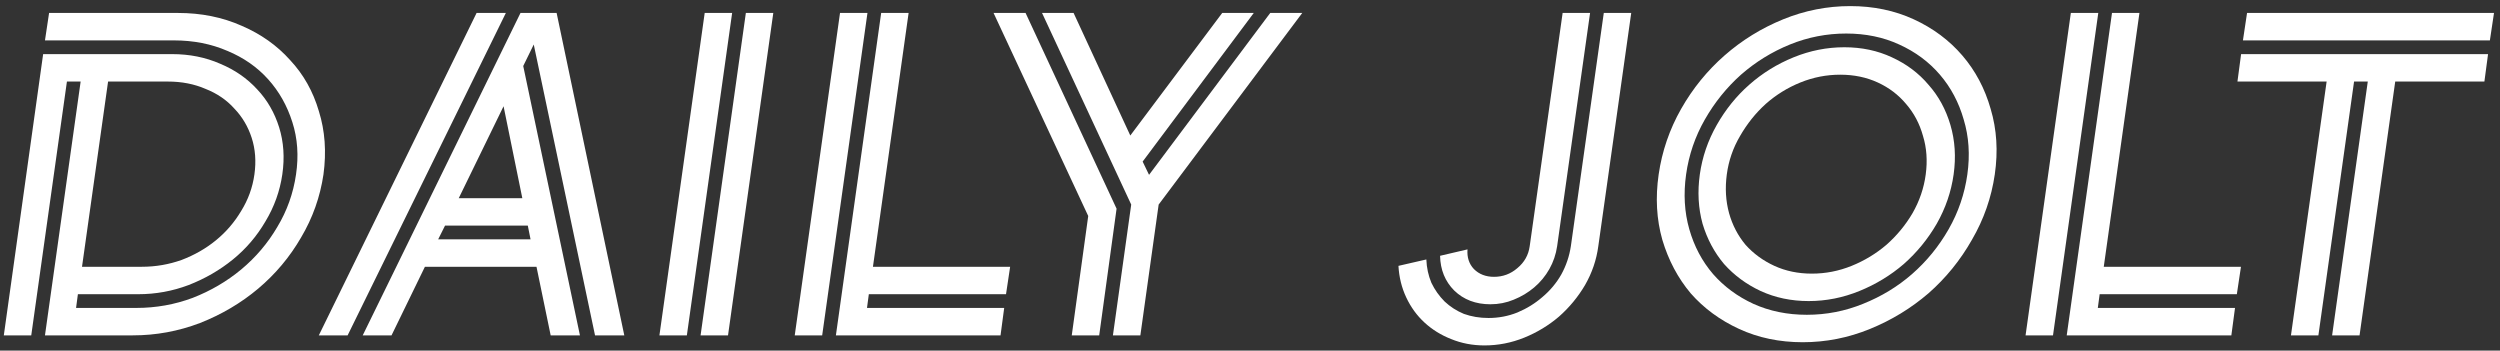
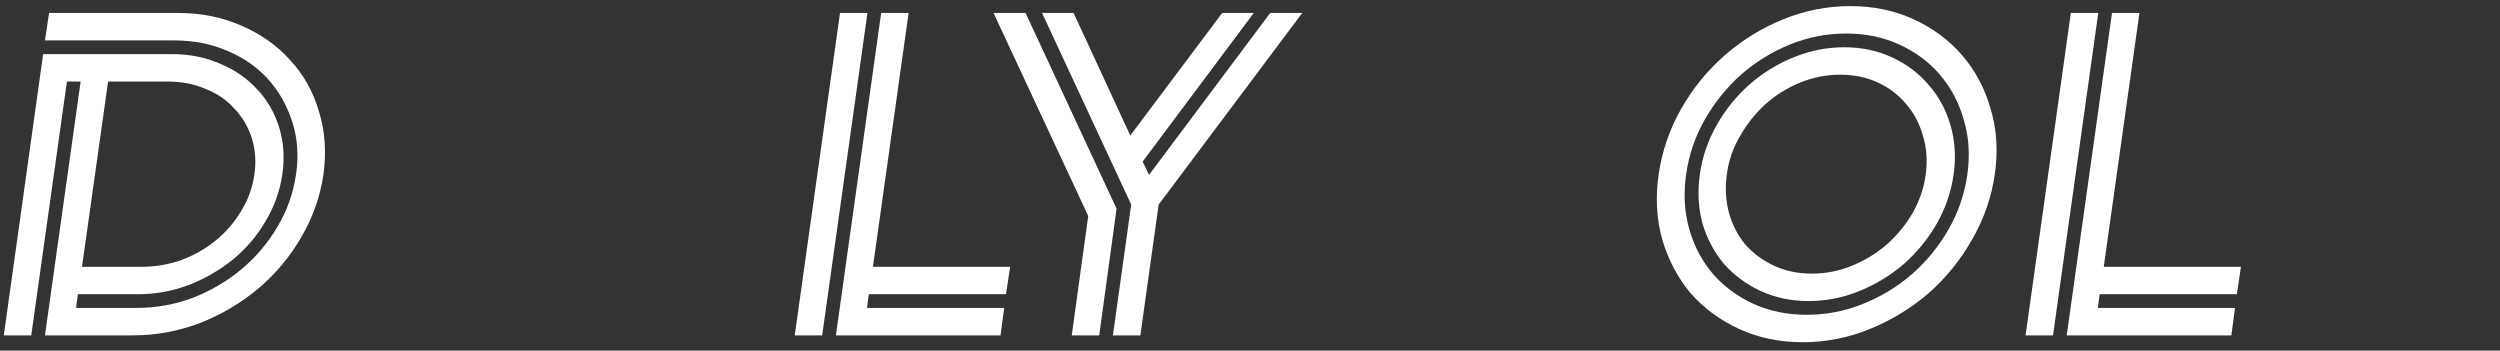
<svg xmlns="http://www.w3.org/2000/svg" width="328" height="46" viewBox="0 0 328 46" fill="none">
  <rect x="0" y="0" width="328" height="46" fill="#333333" stroke="none" />
-   <path d="M294.033 7.1H326.433L325.953 10.7H314.253L309.573 44H305.973L310.653 10.7H308.853L304.173 44H300.573L305.253 10.7H293.553L294.033 7.1ZM294.813 1.7H327.213L326.673 5.3H294.273L294.813 1.7Z" fill="white" />
  <path d="M277.094 1.7H280.694L276.014 35H294.014L293.474 38.6H275.474L275.234 40.4H293.234L292.754 44H271.154L277.094 1.7ZM271.694 1.7H275.294L269.354 44H265.754L271.694 1.7Z" fill="white" />
  <path d="M217.617 22.88C218.057 19.84 219.037 16.98 220.557 14.3C222.077 11.62 223.977 9.28 226.257 7.28C228.537 5.28 231.097 3.7 233.937 2.54C236.777 1.38 239.717 0.8 242.757 0.8C245.797 0.8 248.577 1.38 251.097 2.54C253.617 3.7 255.737 5.28 257.457 7.28C259.177 9.28 260.417 11.62 261.177 14.3C261.977 16.98 262.157 19.84 261.717 22.88C261.277 25.92 260.277 28.78 258.717 31.46C257.197 34.14 255.297 36.48 253.017 38.48C250.737 40.44 248.177 42 245.337 43.16C242.497 44.32 239.557 44.9 236.517 44.9C233.477 44.9 230.697 44.32 228.177 43.16C225.657 42 223.537 40.44 221.817 38.48C220.137 36.48 218.897 34.14 218.097 31.46C217.337 28.78 217.177 25.92 217.617 22.88ZM221.217 22.88C220.857 25.44 220.997 27.84 221.637 30.08C222.277 32.32 223.317 34.28 224.757 35.96C226.197 37.6 227.957 38.9 230.037 39.86C232.157 40.82 234.497 41.3 237.057 41.3C239.617 41.3 242.077 40.82 244.437 39.86C246.837 38.9 248.977 37.6 250.857 35.96C252.777 34.28 254.377 32.32 255.657 30.08C256.937 27.84 257.757 25.44 258.117 22.88C258.477 20.32 258.317 17.92 257.637 15.68C256.997 13.44 255.957 11.48 254.517 9.8C253.077 8.12 251.297 6.8 249.177 5.84C247.097 4.88 244.777 4.4 242.217 4.4C239.657 4.4 237.197 4.88 234.837 5.84C232.477 6.8 230.337 8.12 228.417 9.8C226.537 11.48 224.957 13.44 223.677 15.68C222.397 17.92 221.577 20.32 221.217 22.88ZM223.017 22.88C223.337 20.6 224.077 18.44 225.237 16.4C226.397 14.36 227.817 12.6 229.497 11.12C231.217 9.6 233.157 8.4 235.317 7.52C237.477 6.64 239.697 6.2 241.977 6.2C244.257 6.2 246.337 6.64 248.217 7.52C250.137 8.4 251.737 9.6 253.017 11.12C254.337 12.6 255.297 14.36 255.897 16.4C256.497 18.44 256.637 20.6 256.317 22.88C255.997 25.16 255.257 27.32 254.097 29.36C252.937 31.36 251.497 33.12 249.777 34.64C248.057 36.12 246.117 37.3 243.957 38.18C241.797 39.06 239.577 39.5 237.297 39.5C235.017 39.5 232.917 39.06 230.997 38.18C229.117 37.3 227.517 36.12 226.197 34.64C224.917 33.12 223.977 31.36 223.377 29.36C222.817 27.32 222.697 25.16 223.017 22.88ZM226.557 22.88C226.317 24.68 226.417 26.38 226.857 27.98C227.297 29.54 228.017 30.92 229.017 32.12C230.057 33.28 231.317 34.2 232.797 34.88C234.277 35.56 235.917 35.9 237.717 35.9C239.517 35.9 241.257 35.56 242.937 34.88C244.617 34.2 246.137 33.28 247.497 32.12C248.857 30.92 249.997 29.54 250.917 27.98C251.837 26.38 252.417 24.68 252.657 22.88C252.897 21.08 252.777 19.4 252.297 17.84C251.857 16.24 251.117 14.84 250.077 13.64C249.077 12.44 247.837 11.5 246.357 10.82C244.877 10.14 243.237 9.8 241.437 9.8C239.637 9.8 237.897 10.14 236.217 10.82C234.537 11.5 233.017 12.44 231.657 13.64C230.337 14.84 229.217 16.24 228.297 17.84C227.377 19.4 226.797 21.08 226.557 22.88Z" fill="white" />
-   <path d="M214.017 1.7L209.697 32.3C209.457 34.1 208.877 35.8 207.957 37.4C207.037 38.96 205.897 40.34 204.537 41.54C203.177 42.7 201.657 43.62 199.977 44.3C198.297 44.98 196.557 45.32 194.757 45.32C193.197 45.32 191.737 45.04 190.377 44.48C189.057 43.96 187.897 43.24 186.897 42.32C185.897 41.4 185.097 40.3 184.497 39.02C183.897 37.74 183.557 36.36 183.477 34.88L187.137 34.04C187.177 35.12 187.397 36.14 187.797 37.1C188.237 38.02 188.817 38.84 189.537 39.56C190.257 40.24 191.097 40.78 192.057 41.18C193.057 41.54 194.137 41.72 195.297 41.72C196.617 41.72 197.877 41.48 199.077 41C200.317 40.48 201.417 39.8 202.377 38.96C203.377 38.12 204.197 37.14 204.837 36.02C205.477 34.86 205.897 33.62 206.097 32.3L210.417 1.7H214.017ZM204.297 32.3C204.137 33.38 203.797 34.38 203.277 35.3C202.757 36.22 202.097 37.02 201.297 37.7C200.497 38.38 199.597 38.92 198.597 39.32C197.637 39.72 196.617 39.92 195.537 39.92C193.617 39.92 192.037 39.32 190.797 38.12C189.597 36.92 188.977 35.4 188.937 33.56L192.537 32.72C192.457 33.76 192.737 34.62 193.377 35.3C194.057 35.98 194.937 36.32 196.017 36.32C197.177 36.32 198.197 35.94 199.077 35.18C199.997 34.42 200.537 33.46 200.697 32.3L205.017 1.7H208.617L204.297 32.3Z" fill="white" />
  <path d="M170.855 1.7L152.015 26.84L149.615 44H146.015L148.415 26.84L136.715 1.7H140.855L148.295 17.78L160.355 1.7H164.495L149.915 21.2L150.755 22.94L166.655 1.7H170.855ZM146.495 27.38L144.215 44H140.615L142.775 28.34L130.355 1.7H134.555L146.495 27.38Z" fill="white" />
  <path d="M115.61 1.7H119.21L114.53 35H132.53L131.99 38.6H113.99L113.75 40.4H131.75L131.27 44H109.67L115.61 1.7ZM110.21 1.7H113.81L107.87 44H104.27L110.21 1.7Z" fill="white" />
-   <path d="M97.856 1.7H101.456L95.516 44H91.916L97.856 1.7ZM92.456 1.7H96.056L90.116 44H86.516L92.456 1.7Z" fill="white" />
-   <path d="M68.288 1.7H73.028L81.908 44H78.068L70.028 5.84L68.648 8.66L76.088 44H72.248L70.388 35H55.748L51.368 44H47.588L68.288 1.7ZM62.528 1.7H66.368L45.608 44H41.828L62.528 1.7ZM60.188 26H68.528L66.068 13.94L60.188 26ZM57.488 31.4H69.608L69.248 29.6H58.388L57.488 31.4Z" fill="white" />
  <path d="M10.58 10.7H8.78L4.1 44H0.5L5.66 7.1H22.58C24.86 7.1 26.96 7.52 28.88 8.36C30.8 9.16 32.42 10.28 33.74 11.72C35.06 13.12 36.02 14.78 36.62 16.7C37.22 18.62 37.36 20.68 37.04 22.88C36.72 25.08 35.98 27.14 34.82 29.06C33.7 30.98 32.28 32.64 30.56 34.04C28.84 35.44 26.9 36.56 24.74 37.4C22.62 38.2 20.42 38.6 18.14 38.6H10.22L9.98 40.4H17.9C20.46 40.4 22.92 39.96 25.28 39.08C27.64 38.16 29.76 36.92 31.64 35.36C33.56 33.76 35.14 31.9 36.38 29.78C37.66 27.66 38.48 25.36 38.84 22.88C39.2 20.44 39.04 18.16 38.36 16.04C37.68 13.88 36.62 12 35.18 10.4C33.74 8.8 31.96 7.56 29.84 6.68C27.72 5.76 25.38 5.3 22.82 5.3H5.9L6.44 1.7H23.36C26.4 1.7 29.18 2.26 31.7 3.38C34.22 4.46 36.34 5.96 38.06 7.88C39.82 9.76 41.08 12 41.84 14.6C42.64 17.16 42.84 19.92 42.44 22.88C42 25.84 41.02 28.6 39.5 31.16C38.02 33.72 36.14 35.96 33.86 37.88C31.62 39.76 29.08 41.26 26.24 42.38C23.4 43.46 20.46 44 17.42 44H5.9L10.58 10.7ZM14.18 10.7L10.76 35H18.62C20.42 35 22.16 34.7 23.84 34.1C25.52 33.46 27.02 32.6 28.34 31.52C29.66 30.44 30.76 29.16 31.64 27.68C32.56 26.2 33.14 24.6 33.38 22.88C33.62 21.16 33.5 19.56 33.02 18.08C32.54 16.6 31.78 15.32 30.74 14.24C29.74 13.12 28.48 12.26 26.96 11.66C25.48 11.02 23.84 10.7 22.04 10.7H14.18Z" fill="white" />
</svg>